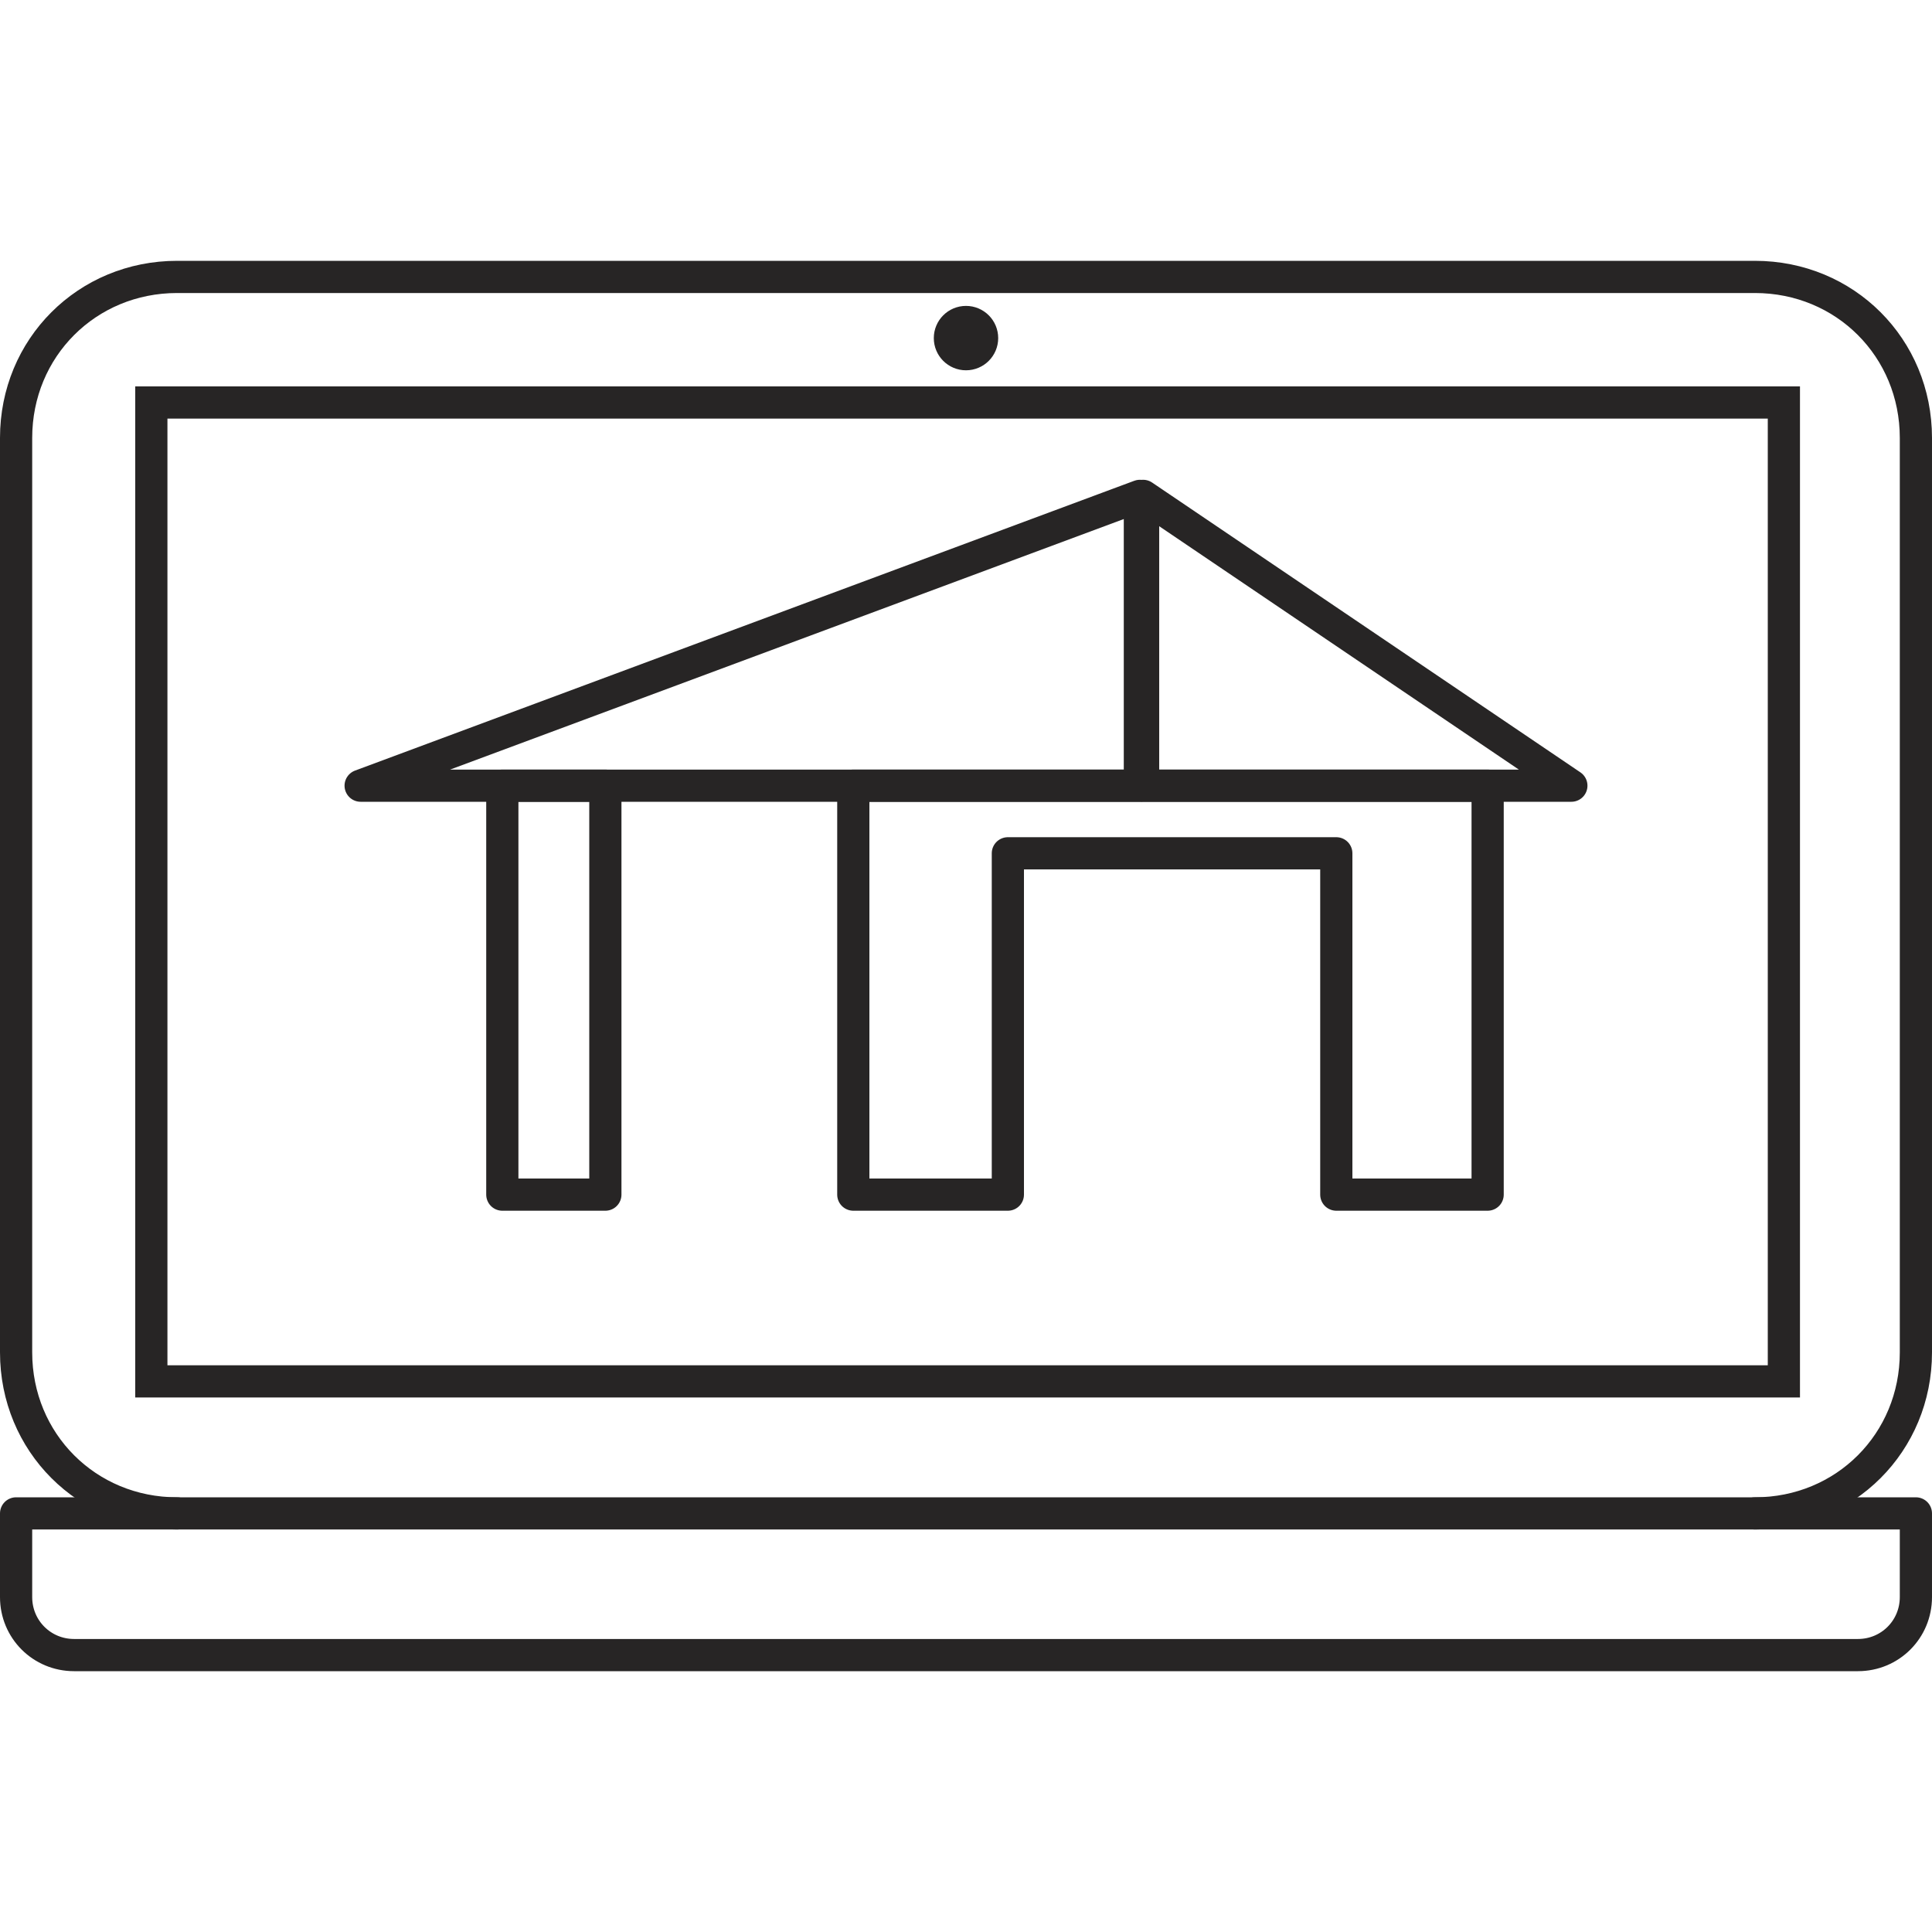
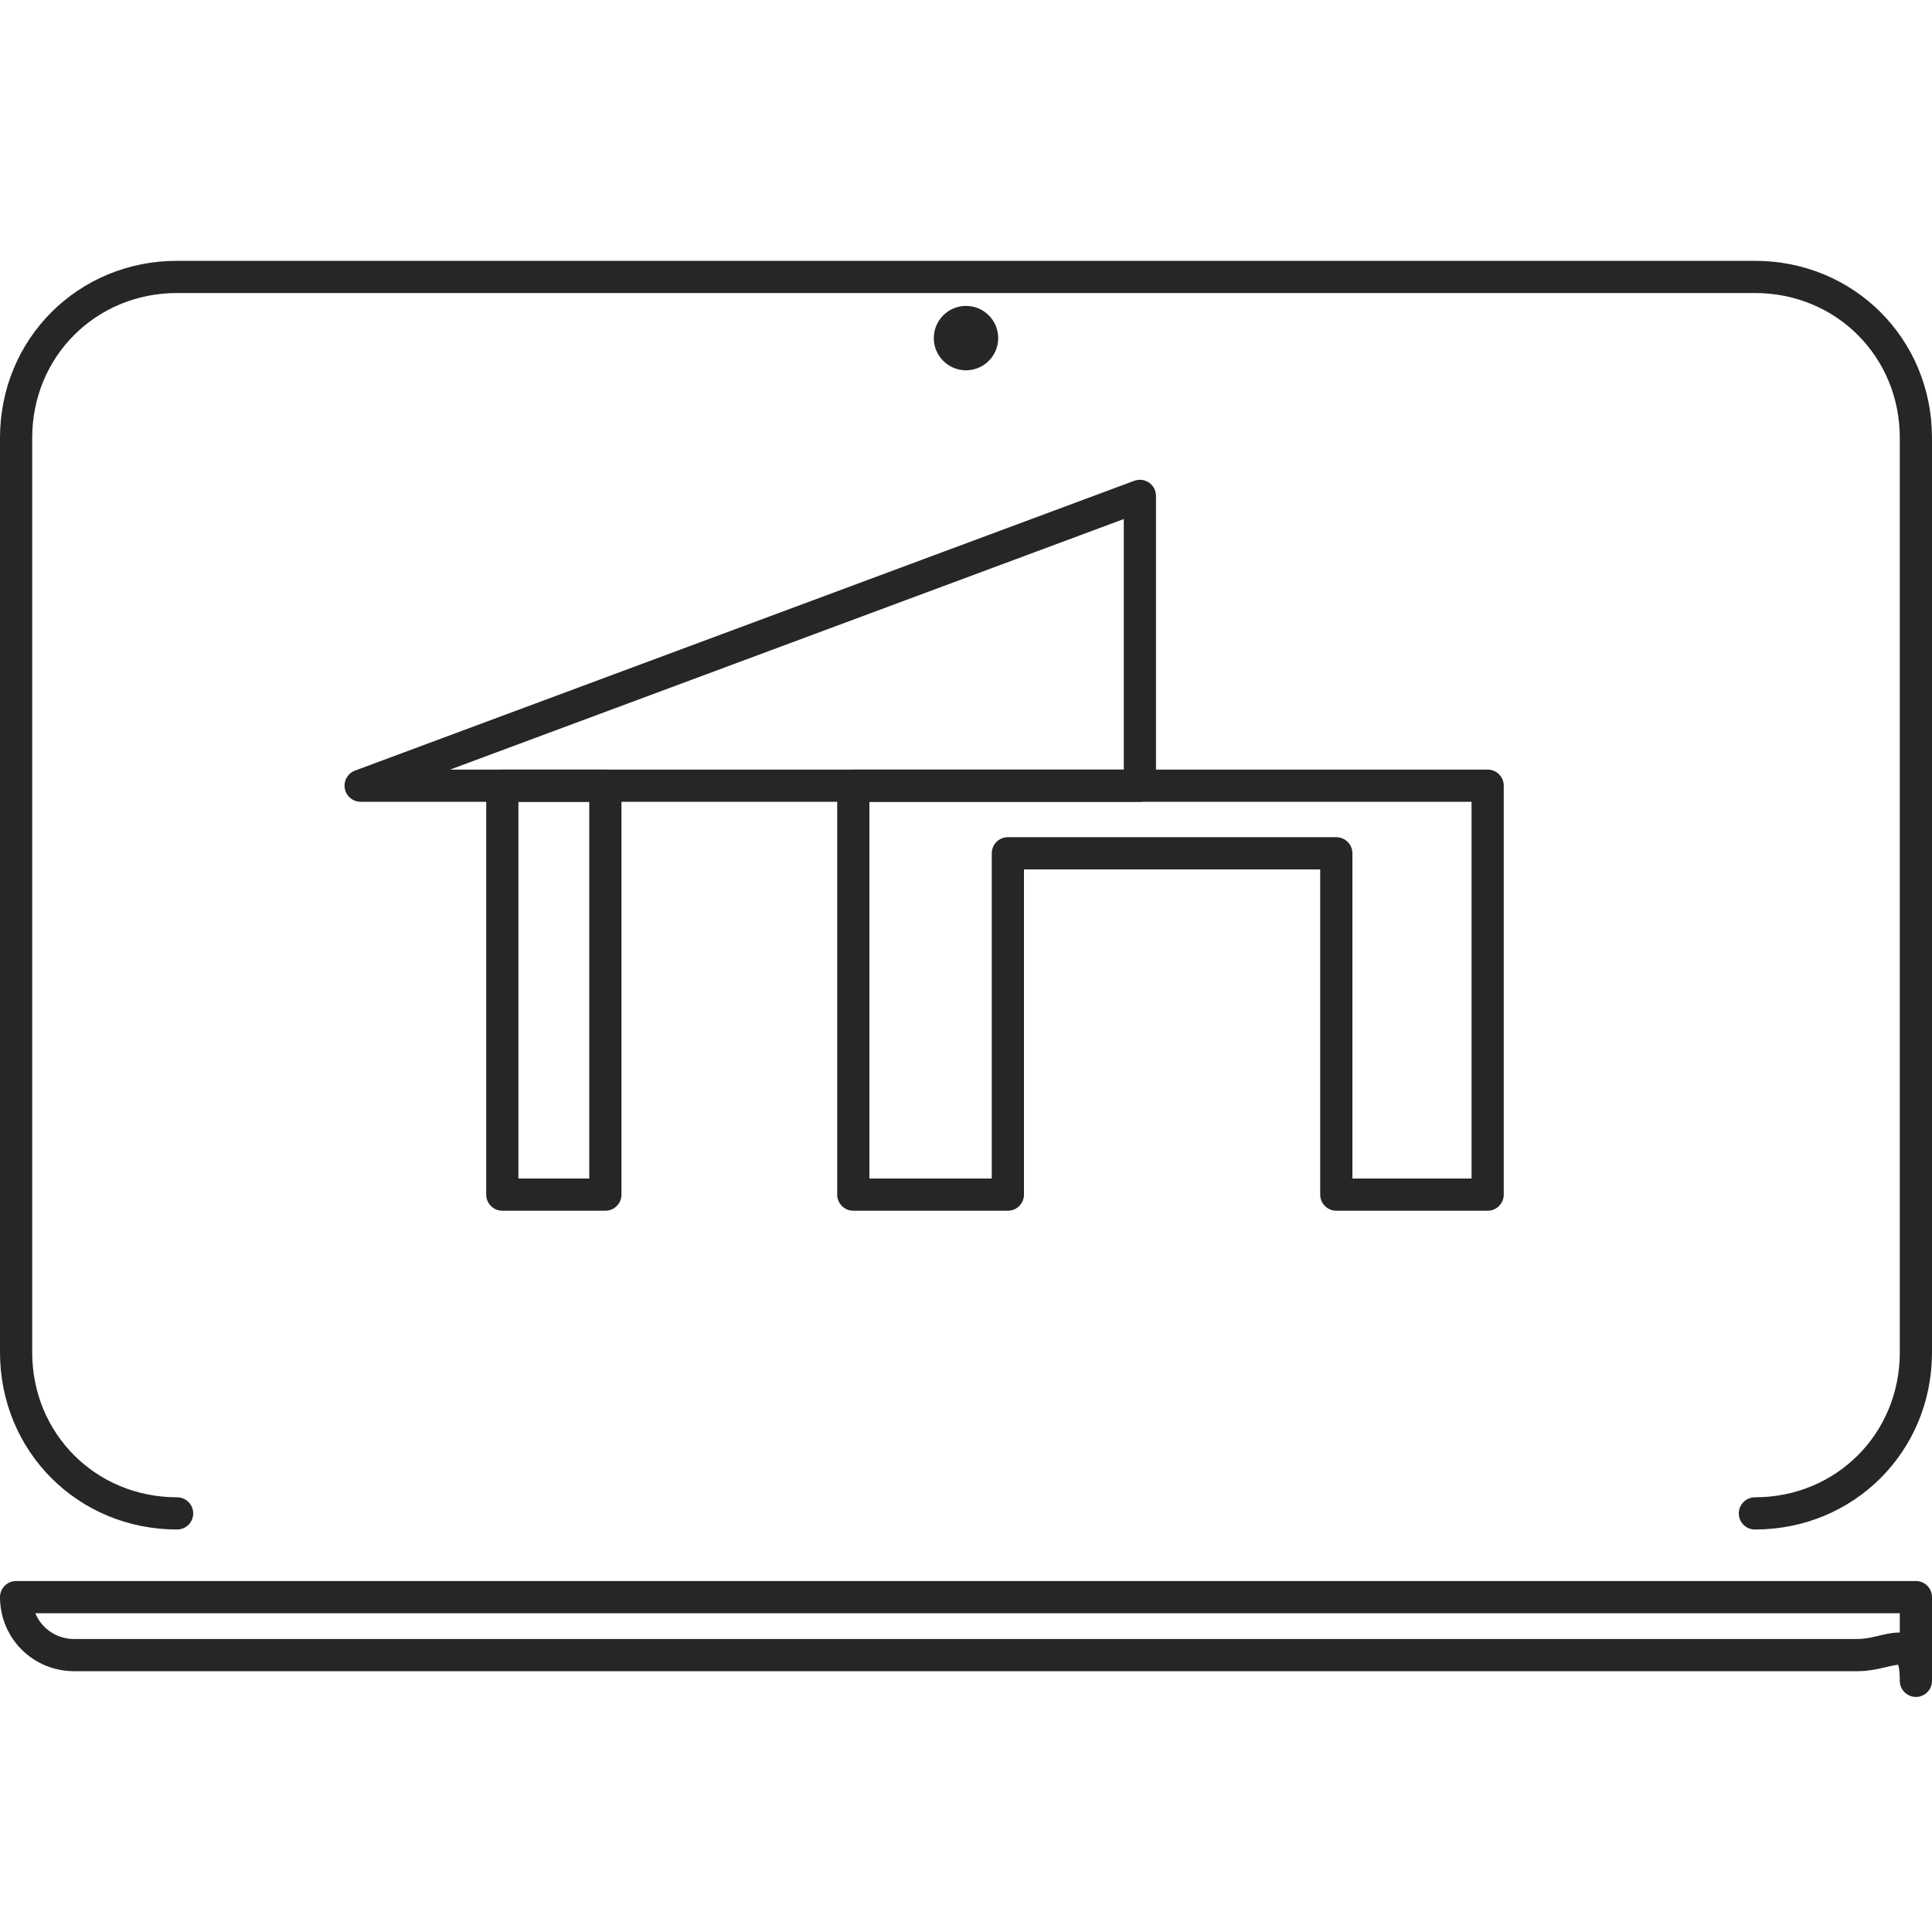
<svg xmlns="http://www.w3.org/2000/svg" id="Layer_1" x="0px" y="0px" viewBox="0 0 60 60" style="enable-background:new 0 0 60 60;" xml:space="preserve">
  <style type="text/css"> .st0{fill:none;stroke:#272525;stroke-linecap:round;stroke-linejoin:round;stroke-miterlimit:10;} .st1{fill:none;stroke:#272525;stroke-linecap:round;stroke-miterlimit:10;} </style>
  <polygon class="st0" points="35.4,24.4 11.2,24.4 35.4,15.4 " />
-   <polyline class="st0" points="48.8,24.4 35.5,15.4 35.5,24.4 48.8,24.4 " />
  <rect x="15.6" y="24.4" class="st0" width="3.2" height="12.7" />
  <polygon class="st0" points="26.5,24.4 26.5,37.1 31.3,37.1 31.3,26.5 41.5,26.5 41.5,37.1 46.2,37.1 46.2,24.4 " />
  <path class="st0" d="M5.5,47c-2.8,0-5-2.2-5-5V13.6c0-2.8,2.2-5,5-5h49c2.8,0,5,2.2,5,5V42c0,2.8-2.2,5-5,5" />
-   <rect x="4.7" y="12.5" class="st1" width="50.7" height="30.4" />
  <circle class="st0" cx="30" cy="10.5" r="0.5" />
-   <path class="st0" d="M57.7,51.4H2.3c-1,0-1.8-0.8-1.8-1.8V47h59v2.6C59.5,50.6,58.7,51.4,57.7,51.4z" />
+   <path class="st0" d="M57.7,51.4H2.3c-1,0-1.8-0.8-1.8-1.8h59v2.6C59.5,50.6,58.7,51.4,57.7,51.4z" />
</svg>